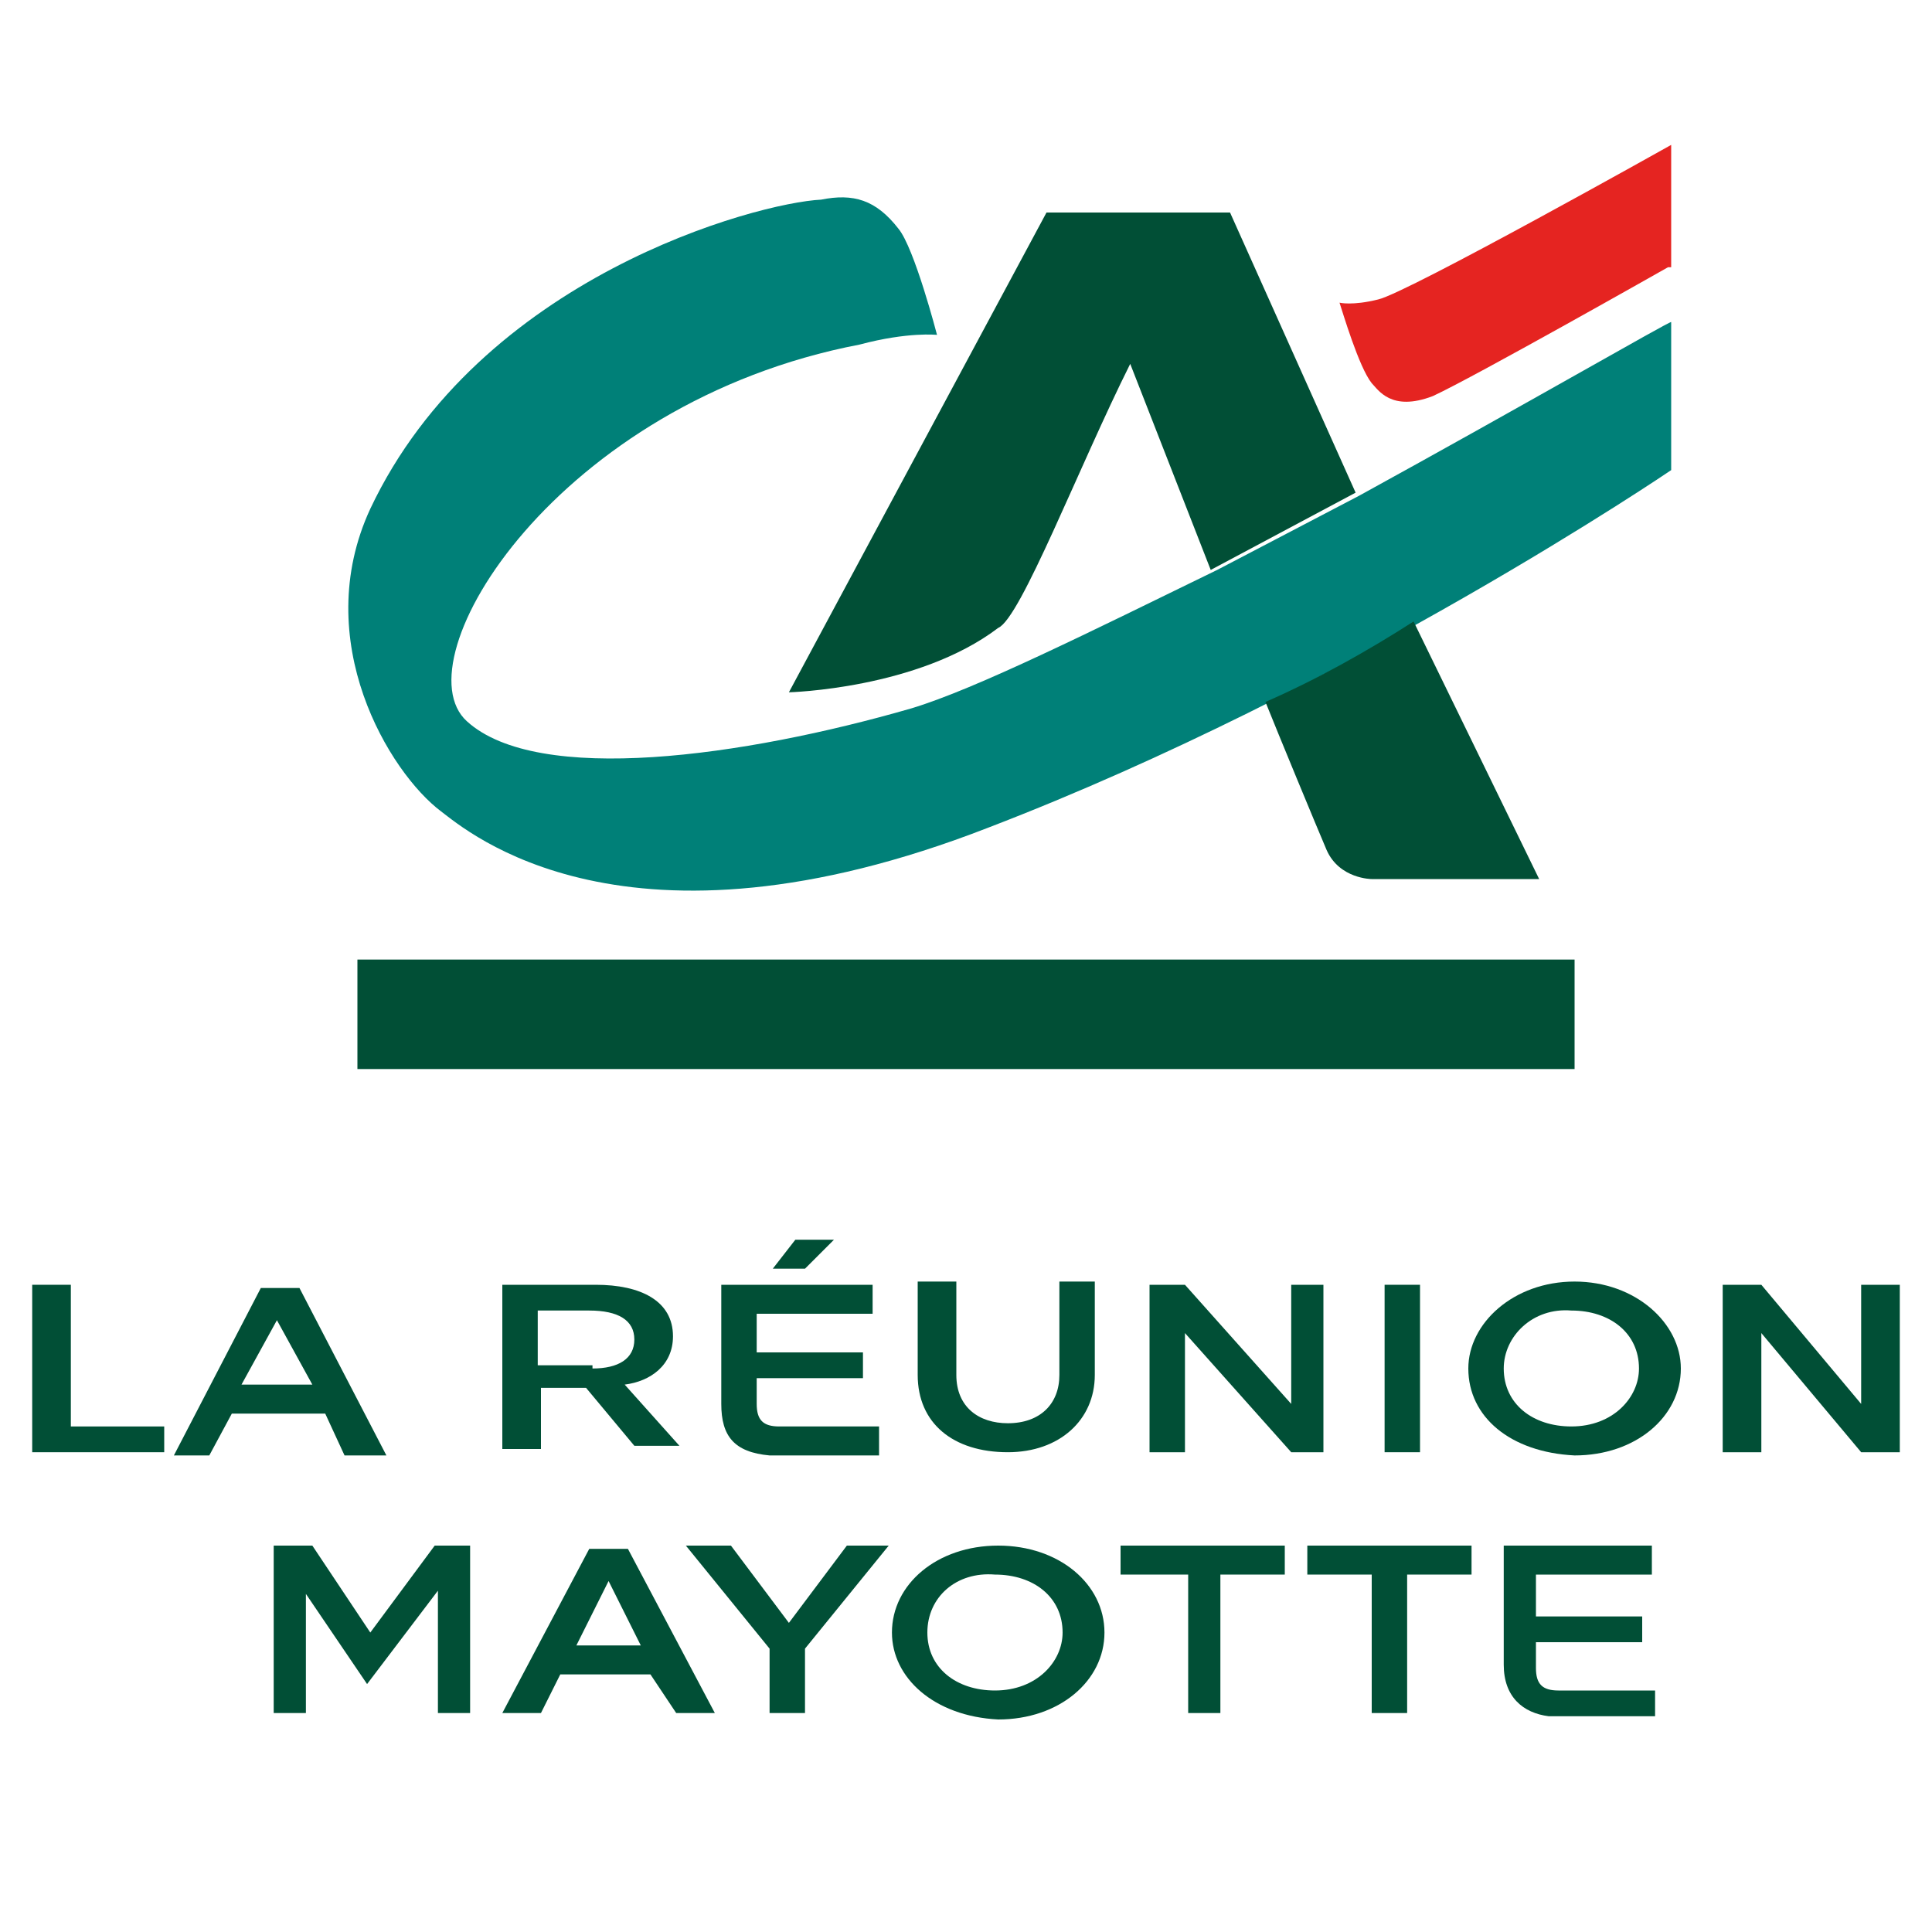
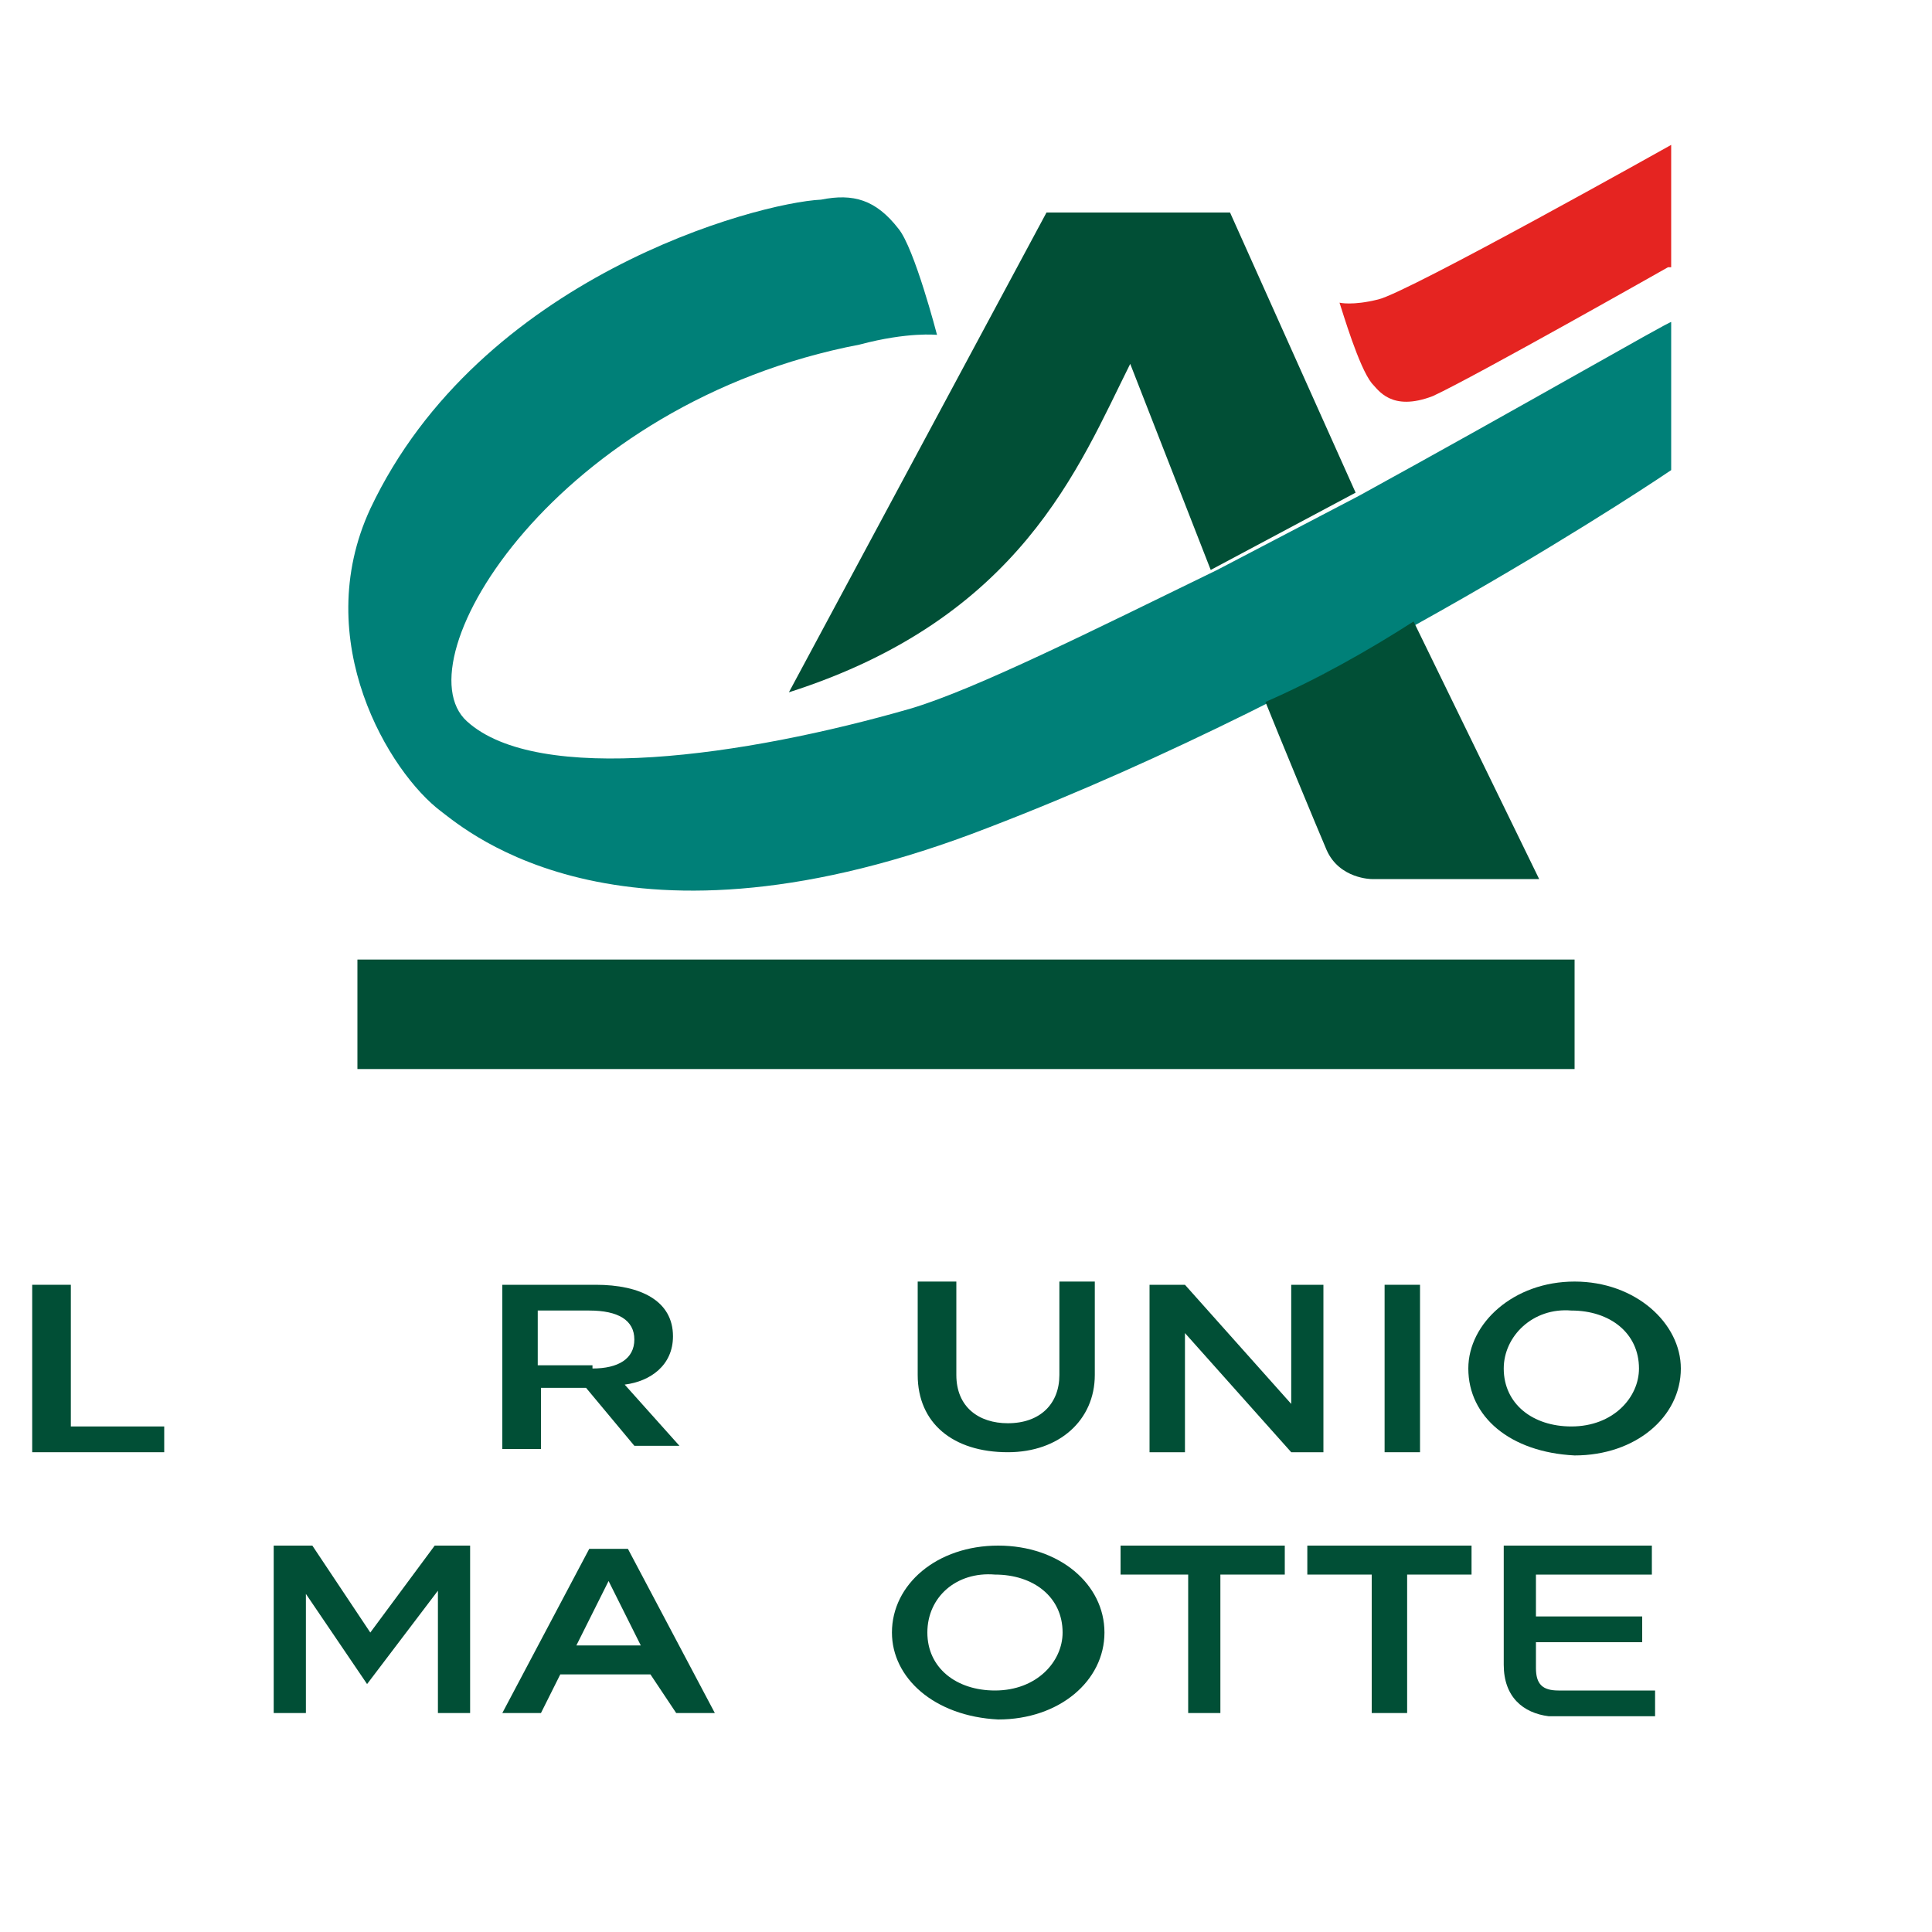
<svg xmlns="http://www.w3.org/2000/svg" version="1.1" id="Calque_1" x="0px" y="0px" viewBox="0 0 60 60" style="enable-background:new 0 0 60 60;" xml:space="preserve">
  <style type="text/css">
	.st0{fill:#014F36;}
	.st1{fill:#008078;}
	.st2{fill:#E52421;}
</style>
  <g>
    <polygon class="st0" points="48.9,29.8 48.9,33.2 11.1,33.2 11.1,29.8  " />
-     <path class="st0" d="M35.1,11.3l2.5,6.4l4.5-2.4l-3.9-8.7h-5.7l-8,14.9c0,0,4-0.1,6.5-2C31.7,19.2,33.5,14.5,35.1,11.3L35.1,11.3   L35.1,11.3L35.1,11.3z" />
+     <path class="st0" d="M35.1,11.3l2.5,6.4l4.5-2.4l-3.9-8.7h-5.7l-8,14.9C31.7,19.2,33.5,14.5,35.1,11.3L35.1,11.3   L35.1,11.3L35.1,11.3z" />
    <path class="st1" d="M42.2,15.4l-4.4,2.3c-3.9,1.9-7.5,3.7-9.5,4.3c-5.2,1.5-11.6,2.4-13.8,0.4c-2.1-1.9,2.8-9.9,12.2-11.7   c1.5-0.4,2.4-0.3,2.4-0.3s-0.7-2.7-1.2-3.3c-0.7-0.9-1.4-1.1-2.4-0.9c-2,0.1-10.6,2.4-14,9.6c-1.9,4.1,0.6,8.2,2.2,9.4   c0.8,0.6,5.7,4.9,17,0.5c11.2-4.3,21.2-11.1,21.2-11.1V10C51.8,10,47.3,12.6,42.2,15.4L42.2,15.4z" />
    <path class="st0" d="M39.3,21.8c0.4,1,1.6,3.9,1.9,4.6c0.4,0.9,1.4,0.9,1.4,0.9h5.2l-3.9-8C42.5,20.2,40.9,21.1,39.3,21.8   L39.3,21.8z" />
    <path class="st2" d="M51.8,8.3c0,0-6,3.4-7.3,4c-1.3,0.5-1.7-0.2-1.9-0.4c-0.4-0.5-0.9-2.2-1-2.5c0,0,0.4,0.1,1.2-0.1   c0.9-0.2,9.1-4.8,9.1-4.8V8.3L51.8,8.3L51.8,8.3z" />
    <polygon class="st0" points="1,39.9 2.2,39.9 2.2,44.3 5.1,44.3 5.1,45.1 1,45.1  " />
-     <path class="st0" d="M9.7,43l-1.1-2l-1.1,2H9.7L9.7,43z M10.1,43.9H7.2l-0.7,1.3H5.4l2.7-5.2h1.2l2.7,5.2h-1.3L10.1,43.9L10.1,43.9   z" />
    <path class="st0" d="M18.4,42.5c0.8,0,1.3-0.3,1.3-0.9c0-0.6-0.5-0.9-1.4-0.9h-1.6v1.7H18.4L18.4,42.5z M15.7,39.9h2.8   c1.4,0,2.4,0.5,2.4,1.6c0,0.9-0.7,1.4-1.5,1.5l1.7,1.9h-1.4l-1.5-1.8h-1.4V45h-1.2V39.9L15.7,39.9z" />
-     <path class="st0" d="M25.9,38.5l-0.9,0.9h-1l0.7-0.9H25.9L25.9,38.5z M22.4,43.6v-3.7h4.7v0.9h-3.6V42h3.3v0.8h-3.3v0.8   c0,0.5,0.2,0.7,0.7,0.7h3.1v0.9h-3.4C22.8,45.1,22.4,44.6,22.4,43.6L22.4,43.6z" />
    <path class="st0" d="M28.5,42.7v-2.9h1.2v2.9c0,1,0.7,1.5,1.6,1.5c1,0,1.6-0.6,1.6-1.5v-2.9h1.1v2.9c0,1.4-1.1,2.4-2.7,2.4   C29.6,45.1,28.5,44.2,28.5,42.7L28.5,42.7z" />
    <polygon class="st0" points="36.8,41.4 36.8,45.1 35.7,45.1 35.7,39.9 36.8,39.9 40.1,43.6 40.1,39.9 41.1,39.9 41.1,45.1    40.1,45.1  " />
    <polygon class="st0" points="43,39.9 44.1,39.9 44.1,45.1 43,45.1  " />
    <path class="st0" d="M46.7,42.5c0,1.1,0.9,1.8,2.1,1.8c1.3,0,2.1-0.9,2.1-1.8c0-1.1-0.9-1.8-2.1-1.8C47.6,40.6,46.7,41.5,46.7,42.5   L46.7,42.5z M45.6,42.5c0-1.4,1.4-2.7,3.3-2.7c1.9,0,3.3,1.3,3.3,2.7c0,1.5-1.4,2.7-3.3,2.7C46.9,45.1,45.6,44,45.6,42.5L45.6,42.5   z" />
-     <polygon class="st0" points="54.7,41.4 54.7,45.1 53.5,45.1 53.5,39.9 54.7,39.9 57.8,43.6 57.8,39.9 59,39.9 59,45.1 57.8,45.1     " />
    <polygon class="st0" points="13.5,48 14.6,48 14.6,53.2 13.6,53.2 13.6,49.4 11.4,52.3 9.5,49.5 9.5,53.2 8.5,53.2 8.5,48 9.7,48    11.5,50.7  " />
    <path class="st0" d="M19.9,51.1l-1-2l-1,2H19.9L19.9,51.1z M20.2,52h-2.8l-0.6,1.2h-1.2l2.7-5.1h1.2l2.7,5.1H21L20.2,52L20.2,52z" />
-     <polygon class="st0" points="25,51.2 25,53.2 23.9,53.2 23.9,51.2 21.3,48 22.7,48 24.5,50.4 26.3,48 27.6,48  " />
    <path class="st0" d="M28.8,50.7c0,1.1,0.9,1.8,2.1,1.8c1.3,0,2.1-0.9,2.1-1.8c0-1.1-0.9-1.8-2.1-1.8C29.7,48.8,28.8,49.6,28.8,50.7   L28.8,50.7z M27.7,50.7c0-1.5,1.4-2.7,3.3-2.7s3.3,1.2,3.3,2.7c0,1.5-1.4,2.7-3.3,2.7C29,53.3,27.7,52.1,27.7,50.7L27.7,50.7z" />
    <polygon class="st0" points="34.8,48.9 34.8,48 39.9,48 39.9,48.9 37.9,48.9 37.9,53.2 36.9,53.2 36.9,48.9  " />
    <polygon class="st0" points="40.6,48.9 40.6,48 45.7,48 45.7,48.9 43.7,48.9 43.7,53.2 42.6,53.2 42.6,48.9  " />
    <path class="st0" d="M46.7,51.7V48h4.6v0.9h-3.6v1.3h3.3v0.8h-3.3v0.8c0,0.5,0.2,0.7,0.7,0.7h3v0.8h-3.3   C47.3,53.2,46.7,52.7,46.7,51.7L46.7,51.7z" />
  </g>
</svg>